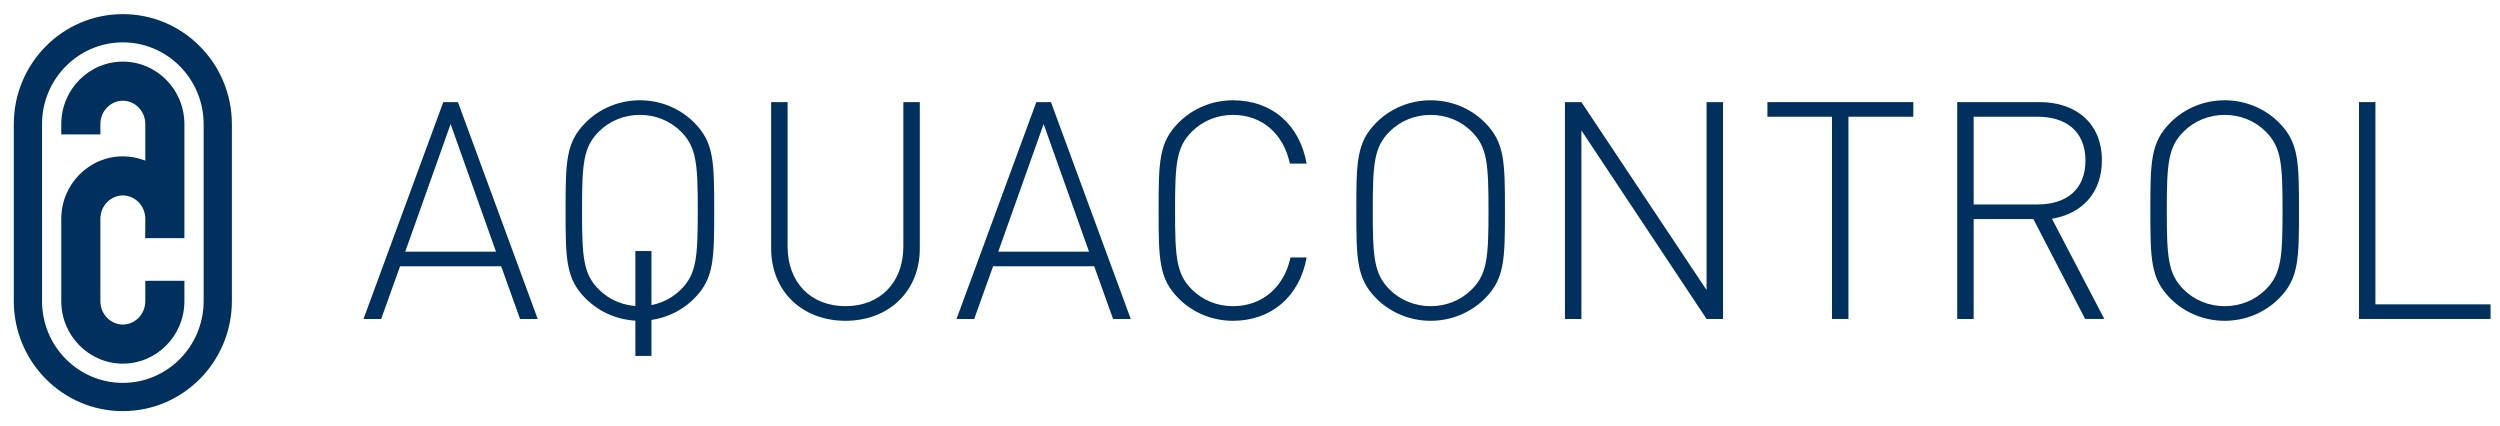
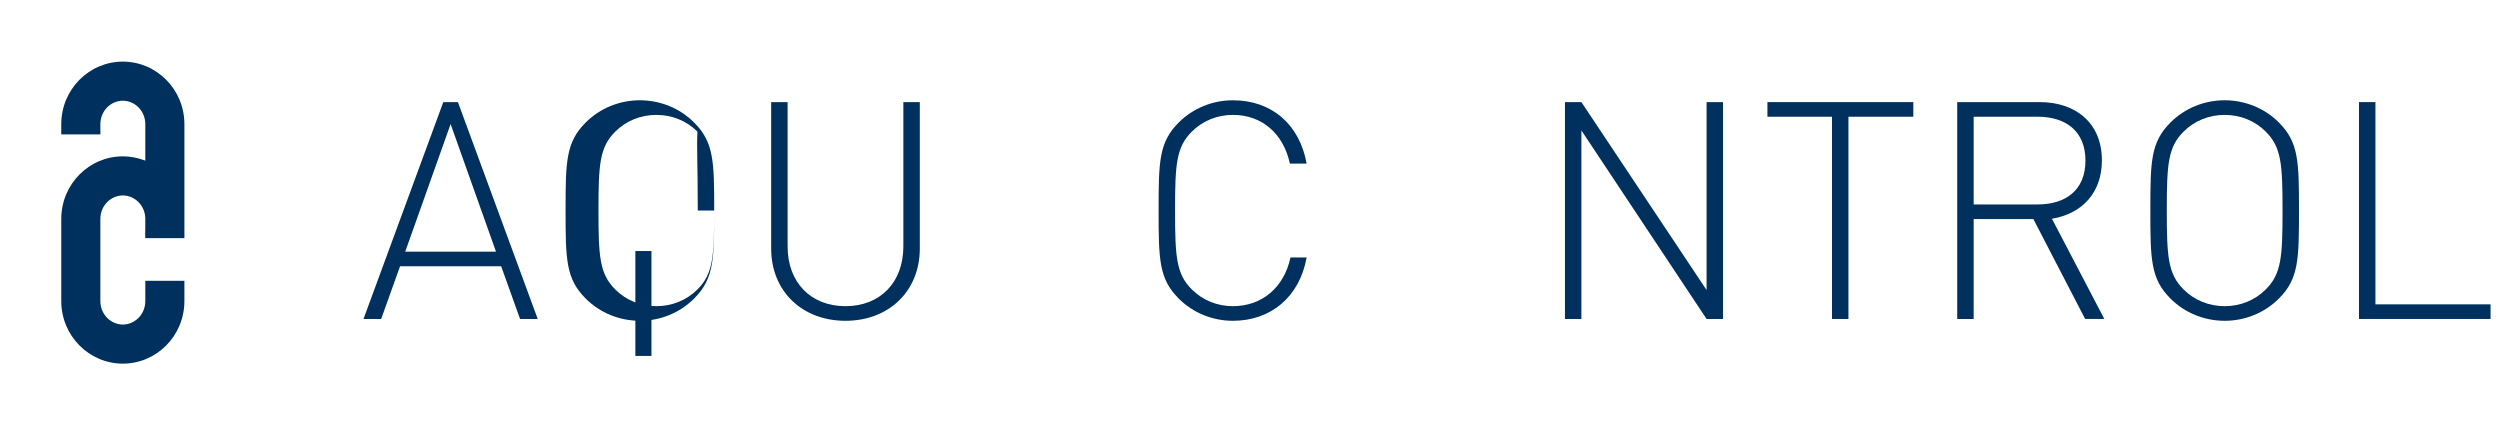
<svg xmlns="http://www.w3.org/2000/svg" version="1.1" id="Ebene_1" x="0px" y="0px" width="957px" height="163px" viewBox="0 0 957 163" xml:space="preserve">
  <rect x="243.219" y="96.094" fill-rule="evenodd" clip-rule="evenodd" fill="#00305D" width="6.156" height="40.156" />
  <path fill="#00305D" d="M23.453,51.437v-3.873c0-13.402,10.709-23.979,23.569-23.979c12.86,0,23.569,10.578,23.569,23.979v43.583 H55.584l0.039-7.316c0-5.241-4.112-9.013-8.601-9.013c-4.488,0-8.601,3.771-8.601,9.012v31.394c0,5.24,4.112,9.012,8.601,9.012 c4.489,0,8.601-3.771,8.601-9.012v-7.736h14.968v7.736c0,13.402-10.709,23.979-23.569,23.979c-12.859,0-23.569-10.577-23.569-23.979 V83.829c0-13.402,10.709-23.98,23.569-23.98c2.875,0,5.658,0.535,8.222,1.505l0.379,0.144V47.563c0-5.24-4.112-9.011-8.601-9.011 c-4.488,0-8.601,3.772-8.601,9.012l0.019,3.872H23.453L23.453,51.437z" />
  <g>
-     <path fill-rule="evenodd" clip-rule="evenodd" fill="#00305D" d="M16.088,115.223V47.563c0-17.409,13.946-31.344,30.933-31.344 c16.988,0,30.934,13.936,30.934,31.344v67.659c0,17.408-13.946,31.344-30.934,31.344C30.034,146.566,16.088,132.631,16.088,115.223 L16.088,115.223z M47.021,5.409c23.055,0,41.745,18.873,41.745,42.155v67.659c0,23.281-18.689,42.154-41.745,42.154 c-23.054,0-41.743-18.873-41.743-42.154V47.563C5.278,24.282,23.967,5.409,47.021,5.409L47.021,5.409z" />
    <path fill="none" d="M16.088,115.223V47.563c0-17.409,13.946-31.344,30.933-31.344c16.988,0,30.934,13.936,30.934,31.344v67.659 c0,17.408-13.946,31.344-30.934,31.344C30.034,146.566,16.088,132.631,16.088,115.223L16.088,115.223z" />
-     <path fill="none" d="M47.021,5.409c23.055,0,41.745,18.873,41.745,42.155v67.659c0,23.281-18.689,42.154-41.745,42.154 c-23.054,0-41.743-18.873-41.743-42.154V47.563C5.278,24.282,23.967,5.409,47.021,5.409L47.021,5.409z" />
  </g>
  <path fill-rule="evenodd" clip-rule="evenodd" fill="#00305D" d="M205.839,122.101l-30.548-83.015h-5.596l-30.548,83.015h6.763 l7.229-20.171h38.709l7.229,20.171H205.839L205.839,122.101z M189.866,96.333h-34.745l17.372-48.852L189.866,96.333L189.866,96.333z " />
-   <path fill-rule="evenodd" clip-rule="evenodd" fill="#00305D" d="M273.402,80.593c0-18.771-0.117-26.117-7.695-33.695 c-5.48-5.48-12.942-8.511-20.753-8.511c-7.812,0-15.274,3.031-20.754,8.511c-7.579,7.579-7.695,14.924-7.695,33.695 c0,18.772,0.116,26.117,7.695,33.696c5.48,5.479,12.942,8.511,20.754,8.511c7.812,0,15.273-3.031,20.753-8.511 C273.286,106.71,273.402,99.365,273.402,80.593L273.402,80.593z M267.106,80.593c0,17.838-0.466,24.251-6.413,30.198 c-4.197,4.197-9.794,6.412-15.74,6.412c-5.946,0-11.543-2.215-15.74-6.412c-5.946-5.946-6.413-12.359-6.413-30.198 c0-17.839,0.466-24.251,6.413-30.197c4.197-4.198,9.794-6.413,15.74-6.413c5.946,0,11.542,2.215,15.74,6.413 C266.64,56.342,267.106,62.754,267.106,80.593L267.106,80.593z" />
+   <path fill-rule="evenodd" clip-rule="evenodd" fill="#00305D" d="M273.402,80.593c0-18.771-0.117-26.117-7.695-33.695 c-5.48-5.48-12.942-8.511-20.753-8.511c-7.812,0-15.274,3.031-20.754,8.511c-7.579,7.579-7.695,14.924-7.695,33.695 c0,18.772,0.116,26.117,7.695,33.696c5.48,5.479,12.942,8.511,20.754,8.511c7.812,0,15.273-3.031,20.753-8.511 C273.286,106.71,273.402,99.365,273.402,80.593L273.402,80.593z c0,17.838-0.466,24.251-6.413,30.198 c-4.197,4.197-9.794,6.412-15.74,6.412c-5.946,0-11.543-2.215-15.74-6.412c-5.946-5.946-6.413-12.359-6.413-30.198 c0-17.839,0.466-24.251,6.413-30.197c4.197-4.198,9.794-6.413,15.74-6.413c5.946,0,11.542,2.215,15.74,6.413 C266.64,56.342,267.106,62.754,267.106,80.593L267.106,80.593z" />
  <path fill="#00305D" d="M352.099,95.168V39.086h-6.296v55.266c0,13.758-8.861,22.852-22.153,22.852 c-13.292,0-22.153-9.094-22.153-22.852V39.086h-6.296v56.082c0,16.206,11.776,27.632,28.449,27.632S352.099,111.374,352.099,95.168 L352.099,95.168z" />
-   <path fill-rule="evenodd" clip-rule="evenodd" fill="#00305D" d="M432.852,122.101l-30.547-83.015h-5.597l-30.548,83.015h6.763 l7.229-20.171h38.709l7.229,20.171H432.852L432.852,122.101z M416.878,96.333h-34.745l17.372-48.852L416.878,96.333L416.878,96.333z " />
  <path fill="#00305D" d="M500.182,98.549h-6.179c-2.449,11.426-10.844,18.654-22.037,18.654c-5.946,0-11.542-2.215-15.74-6.412 c-5.947-5.946-6.413-12.359-6.413-30.198c0-17.839,0.466-24.251,6.413-30.197c4.197-4.198,9.793-6.413,15.74-6.413 c11.193,0,19.354,7.229,21.803,18.655h6.412c-2.682-15.041-13.408-24.251-28.215-24.251c-7.812,0-15.274,3.031-20.753,8.511 c-7.579,7.579-7.695,14.924-7.695,33.695c0,18.772,0.117,26.117,7.695,33.696c5.479,5.479,12.942,8.511,20.753,8.511 C486.54,122.8,497.5,113.589,500.182,98.549L500.182,98.549z" />
-   <path fill-rule="evenodd" clip-rule="evenodd" fill="#00305D" d="M576.095,80.593c0-18.771-0.116-26.117-7.694-33.695 c-5.48-5.48-12.942-8.511-20.754-8.511s-15.274,3.031-20.754,8.511c-7.578,7.579-7.695,14.924-7.695,33.695 c0,18.772,0.117,26.117,7.695,33.696c5.479,5.479,12.942,8.511,20.754,8.511s15.273-3.031,20.754-8.511 C575.979,106.71,576.095,99.365,576.095,80.593L576.095,80.593z M569.799,80.593c0,17.838-0.467,24.251-6.413,30.198 c-4.196,4.197-9.793,6.412-15.739,6.412s-11.543-2.215-15.74-6.412c-5.946-5.946-6.413-12.359-6.413-30.198 c0-17.839,0.467-24.251,6.413-30.197c4.197-4.198,9.794-6.413,15.74-6.413s11.543,2.215,15.739,6.413 C569.332,56.342,569.799,62.754,569.799,80.593L569.799,80.593z" />
  <polygon fill="#00305D" points="659.572,122.101 659.572,39.086 653.276,39.086 653.276,111.024 605.356,39.086 599.061,39.086 599.061,122.101 605.356,122.101 605.356,49.929 653.276,122.101 659.572,122.101 " />
  <polygon fill="#00305D" points="732.42,44.683 732.42,39.086 676.571,39.086 676.571,44.683 701.289,44.683 701.289,122.101 707.585,122.101 707.585,44.683 732.42,44.683 " />
  <path fill-rule="evenodd" clip-rule="evenodd" fill="#00305D" d="M805.54,122.101l-20.054-38.359 c11.659-1.982,19.121-10.027,19.121-22.386c0-14.458-10.26-22.27-23.785-22.27h-31.597v83.015h6.296V83.857h22.853l19.82,38.243 H805.54L805.54,122.101z M798.312,61.472c0,11.426-7.695,16.789-18.306,16.789h-24.484V44.683h24.484 C790.616,44.683,798.312,50.046,798.312,61.472L798.312,61.472z" />
  <path fill-rule="evenodd" clip-rule="evenodd" fill="#00305D" d="M880.054,80.593c0-18.771-0.116-26.117-7.695-33.695 c-5.479-5.48-12.941-8.511-20.753-8.511c-7.813,0-15.273,3.031-20.754,8.511c-7.579,7.579-7.695,14.924-7.695,33.695 c0,18.772,0.116,26.117,7.695,33.696c5.48,5.479,12.941,8.511,20.754,8.511c7.812,0,15.273-3.031,20.753-8.511 C879.938,106.71,880.054,99.365,880.054,80.593L880.054,80.593z M873.758,80.593c0,17.838-0.466,24.251-6.412,30.198 c-4.197,4.197-9.794,6.412-15.74,6.412s-11.543-2.215-15.74-6.412c-5.946-5.946-6.413-12.359-6.413-30.198 c0-17.839,0.467-24.251,6.413-30.197c4.197-4.198,9.794-6.413,15.74-6.413s11.543,2.215,15.74,6.413 C873.292,56.342,873.758,62.754,873.758,80.593L873.758,80.593z" />
  <polygon fill="#00305D" points="953.388,122.101 953.388,116.504 909.315,116.504 909.315,39.086 903.02,39.086 903.02,122.101 953.388,122.101 " />
</svg>